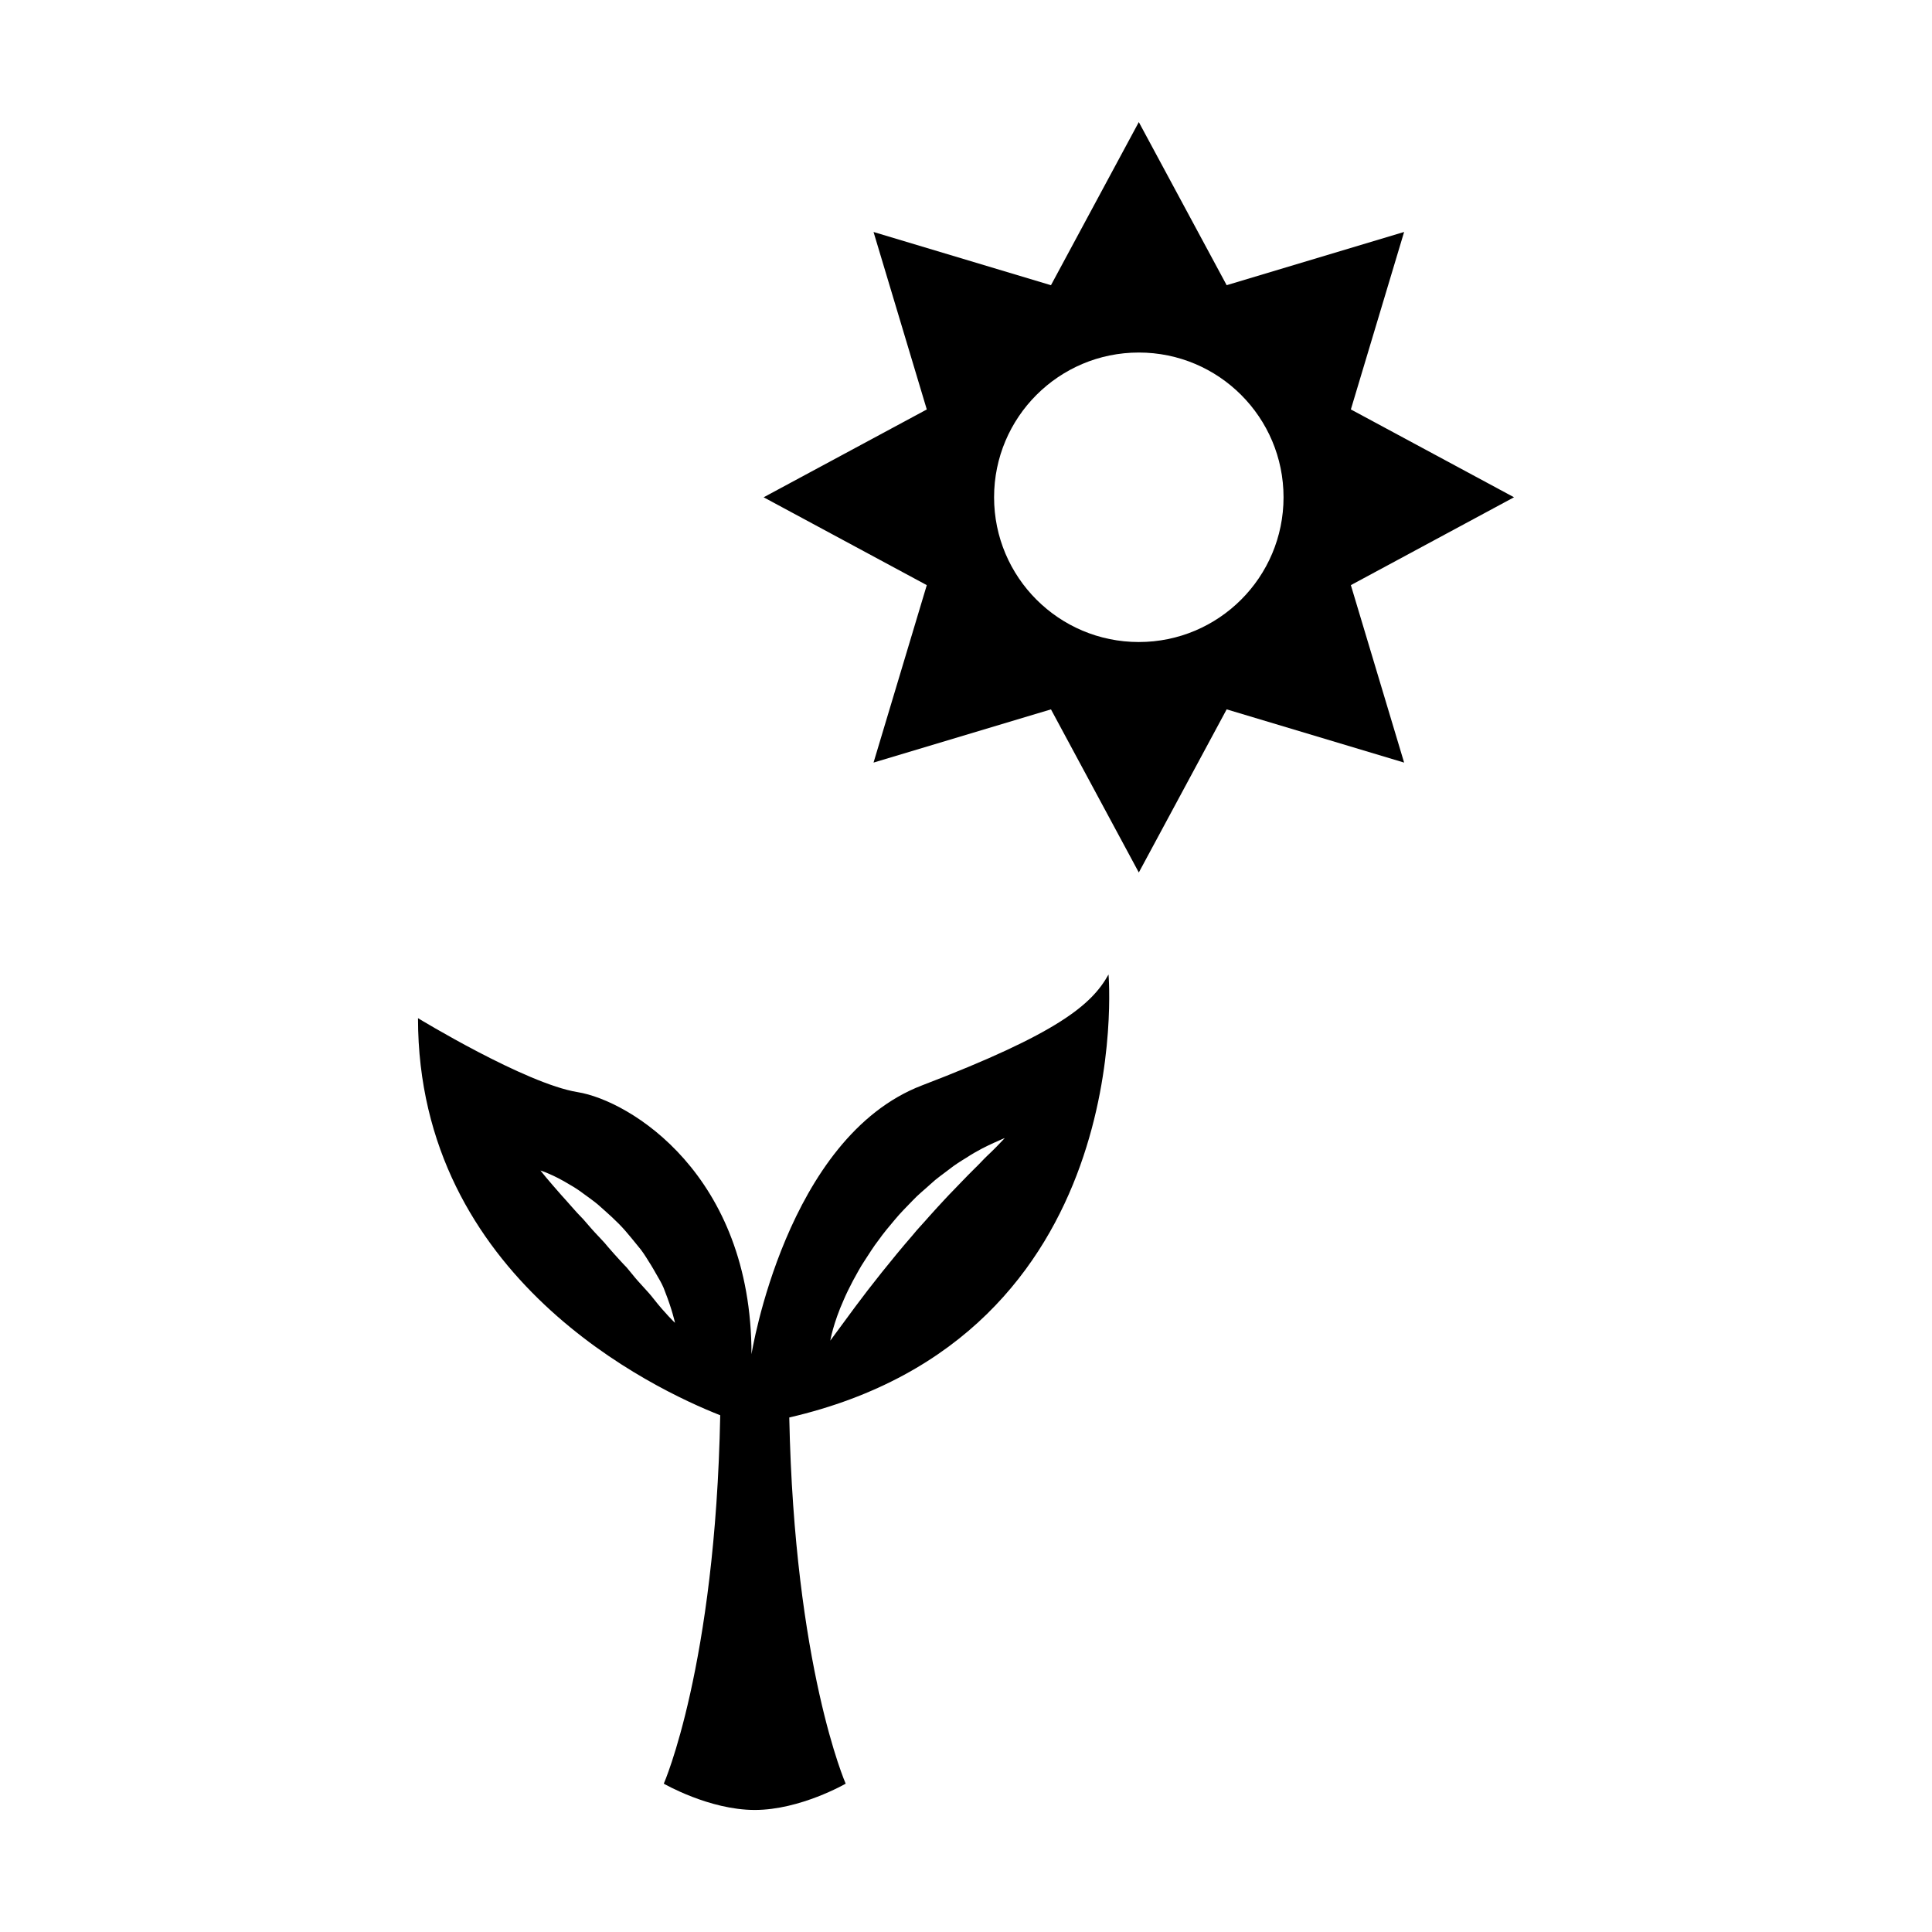
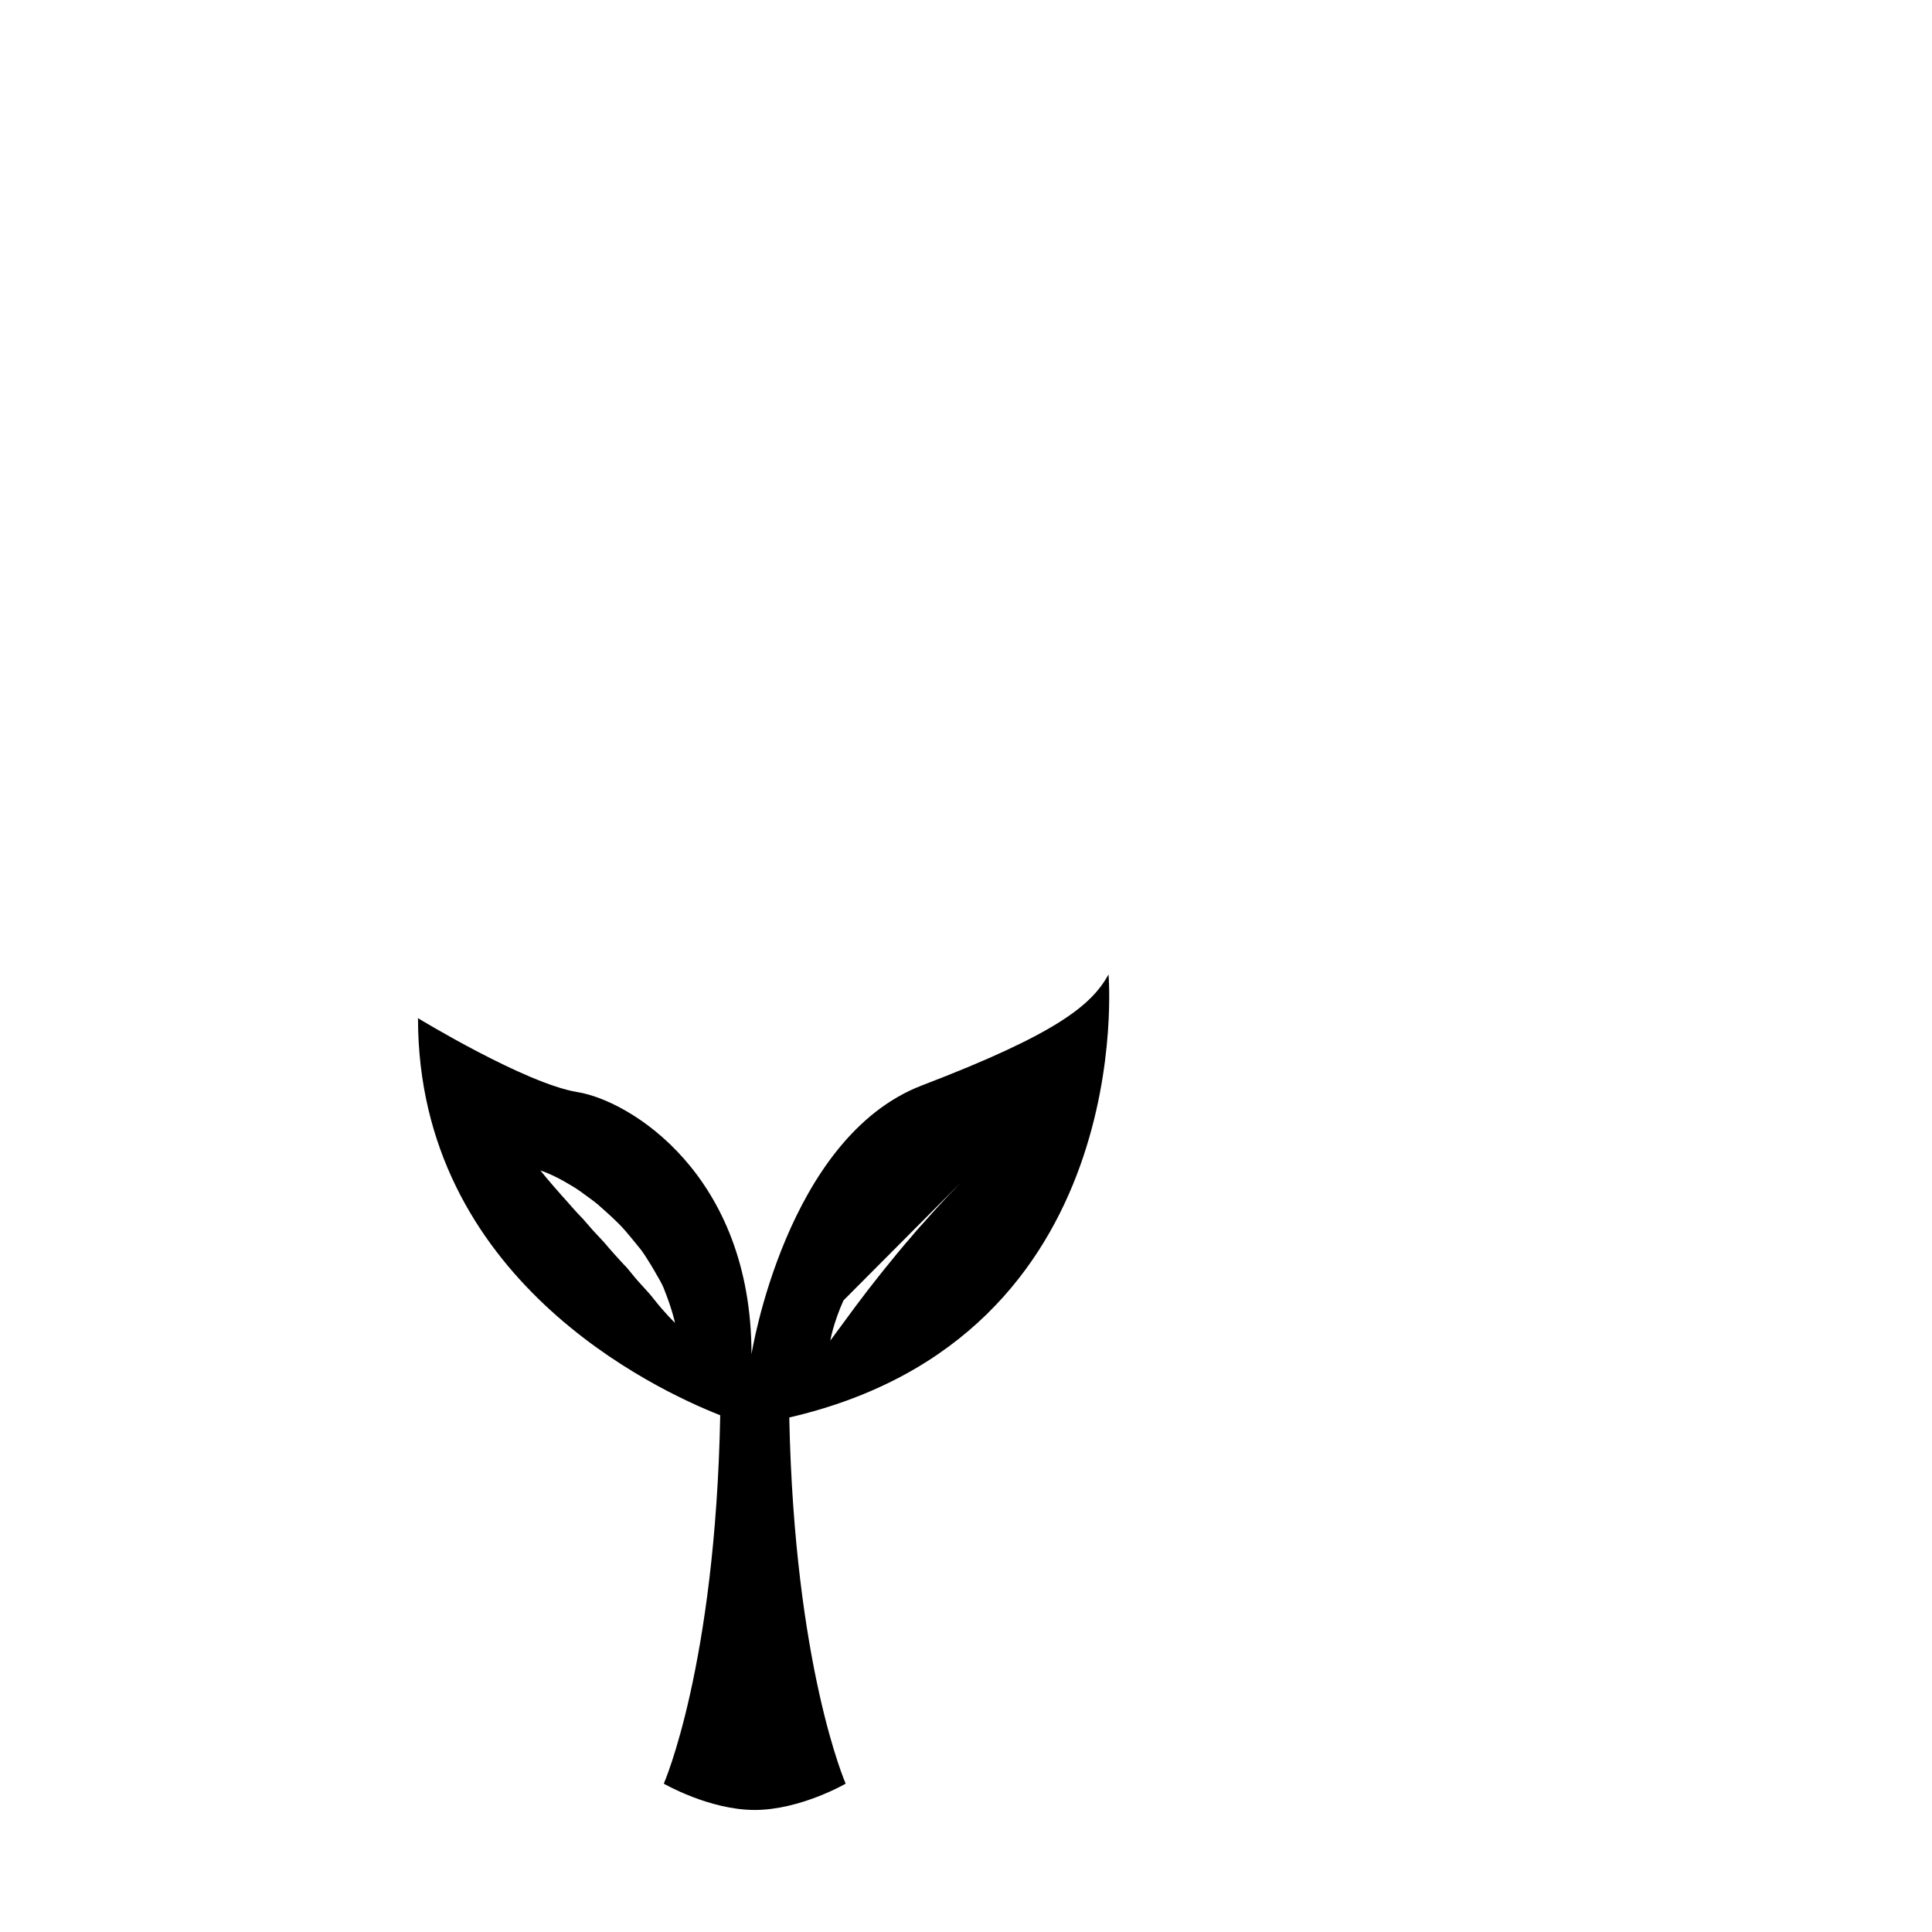
<svg xmlns="http://www.w3.org/2000/svg" fill="#000000" width="800px" height="800px" version="1.1" viewBox="144 144 512 512">
  <g>
-     <path d="m437.77 402.25c-4.457 8.016-13.352 15.582-49.422 29.387-36.062 13.805-45.195 71.25-45.195 71.25 0-47.641-32.277-67.238-46.078-69.461-13.805-2.227-42.301-19.598-42.301-19.598 0 68.996 62.652 98.367 80.094 105.23-1.281 66.527-14.957 97.633-14.957 97.633s12.051 6.969 24.102 6.969 24.102-6.969 24.102-6.969-13.598-30.918-14.949-97.043c92.773-21.449 84.605-117.39 84.605-117.39zm-120.61 85.879c-1.523-1.988-3.699-4.031-5.613-6.453-0.492-0.594-0.992-1.199-1.5-1.812-0.551-0.578-1.125-1.152-1.668-1.77-1.113-1.188-2.195-2.438-3.285-3.684-1.02-1.305-2.231-2.438-3.324-3.664-1.117-1.184-2.137-2.445-3.18-3.613-2.195-2.211-4.062-4.516-5.785-6.367-1.703-1.895-3.062-3.547-4.055-4.695-0.973-1.188-1.531-1.875-1.531-1.875s0.852 0.246 2.254 0.867c1.422 0.598 3.391 1.578 5.613 2.938 1.145 0.648 2.332 1.414 3.523 2.324 1.199 0.875 2.5 1.785 3.762 2.82 2.422 2.16 5.094 4.43 7.375 7.062 1.125 1.34 2.254 2.66 3.32 4.012 1.137 1.293 2.023 2.742 2.887 4.137 0.898 1.375 1.664 2.777 2.41 4.074 0.766 1.285 1.43 2.539 1.855 3.797 1.949 4.934 2.664 8.34 2.664 8.34-0.008 0-2.637-2.496-5.723-6.438zm81.43-30.695c-1.289 1.395-2.731 2.777-4.121 4.301-1.387 1.527-2.863 3.055-4.281 4.684-1.402 1.641-2.949 3.199-4.316 4.906-2.871 3.305-5.656 6.695-8.238 9.926-1.273 1.617-2.508 3.199-3.68 4.684-1.152 1.523-2.238 2.957-3.246 4.289-4 5.43-6.676 9.059-6.676 9.059s0.766-4.586 3.582-10.855c0.672-1.586 1.508-3.254 2.414-4.992 0.957-1.707 1.906-3.57 3.109-5.356 1.176-1.793 2.336-3.691 3.723-5.477 1.309-1.844 2.781-3.602 4.262-5.352 1.465-1.77 3.09-3.394 4.664-5.019 1.531-1.652 3.305-3.027 4.875-4.484 1.562-1.477 3.309-2.637 4.856-3.844 1.535-1.23 3.129-2.207 4.594-3.102 2.867-1.883 5.457-3.117 7.289-3.949 1.809-0.84 2.871-1.258 2.871-1.258s-0.777 0.867-2.168 2.281c-0.699 0.707-1.547 1.562-2.539 2.481-0.992 0.941-2.016 2.117-3.215 3.258-1.168 1.18-2.457 2.434-3.758 3.82z" />
-     <path d="m545.23 275.78-43.238-23.277 14.113-47.031-47.027 14.105-23.281-43.223-23.281 43.23-47.02-14.105 14.113 47.031-43.238 23.277 43.238 23.281-14.113 47.027 47.02-14.105 23.281 43.23 23.281-43.23 47.027 14.105-14.113-47.027zm-99.434 38.363c-21.184 0-38.355-17.168-38.355-38.359s17.168-38.359 38.355-38.359c21.184 0 38.355 17.176 38.355 38.359s-17.168 38.359-38.355 38.359z" />
+     <path d="m437.77 402.25c-4.457 8.016-13.352 15.582-49.422 29.387-36.062 13.805-45.195 71.25-45.195 71.25 0-47.641-32.277-67.238-46.078-69.461-13.805-2.227-42.301-19.598-42.301-19.598 0 68.996 62.652 98.367 80.094 105.23-1.281 66.527-14.957 97.633-14.957 97.633s12.051 6.969 24.102 6.969 24.102-6.969 24.102-6.969-13.598-30.918-14.949-97.043c92.773-21.449 84.605-117.39 84.605-117.39zm-120.61 85.879c-1.523-1.988-3.699-4.031-5.613-6.453-0.492-0.594-0.992-1.199-1.5-1.812-0.551-0.578-1.125-1.152-1.668-1.77-1.113-1.188-2.195-2.438-3.285-3.684-1.02-1.305-2.231-2.438-3.324-3.664-1.117-1.184-2.137-2.445-3.18-3.613-2.195-2.211-4.062-4.516-5.785-6.367-1.703-1.895-3.062-3.547-4.055-4.695-0.973-1.188-1.531-1.875-1.531-1.875s0.852 0.246 2.254 0.867c1.422 0.598 3.391 1.578 5.613 2.938 1.145 0.648 2.332 1.414 3.523 2.324 1.199 0.875 2.5 1.785 3.762 2.82 2.422 2.16 5.094 4.43 7.375 7.062 1.125 1.34 2.254 2.66 3.32 4.012 1.137 1.293 2.023 2.742 2.887 4.137 0.898 1.375 1.664 2.777 2.41 4.074 0.766 1.285 1.43 2.539 1.855 3.797 1.949 4.934 2.664 8.34 2.664 8.34-0.008 0-2.637-2.496-5.723-6.438zm81.43-30.695c-1.289 1.395-2.731 2.777-4.121 4.301-1.387 1.527-2.863 3.055-4.281 4.684-1.402 1.641-2.949 3.199-4.316 4.906-2.871 3.305-5.656 6.695-8.238 9.926-1.273 1.617-2.508 3.199-3.68 4.684-1.152 1.523-2.238 2.957-3.246 4.289-4 5.43-6.676 9.059-6.676 9.059s0.766-4.586 3.582-10.855s-0.777 0.867-2.168 2.281c-0.699 0.707-1.547 1.562-2.539 2.481-0.992 0.941-2.016 2.117-3.215 3.258-1.168 1.18-2.457 2.434-3.758 3.82z" />
  </g>
</svg>